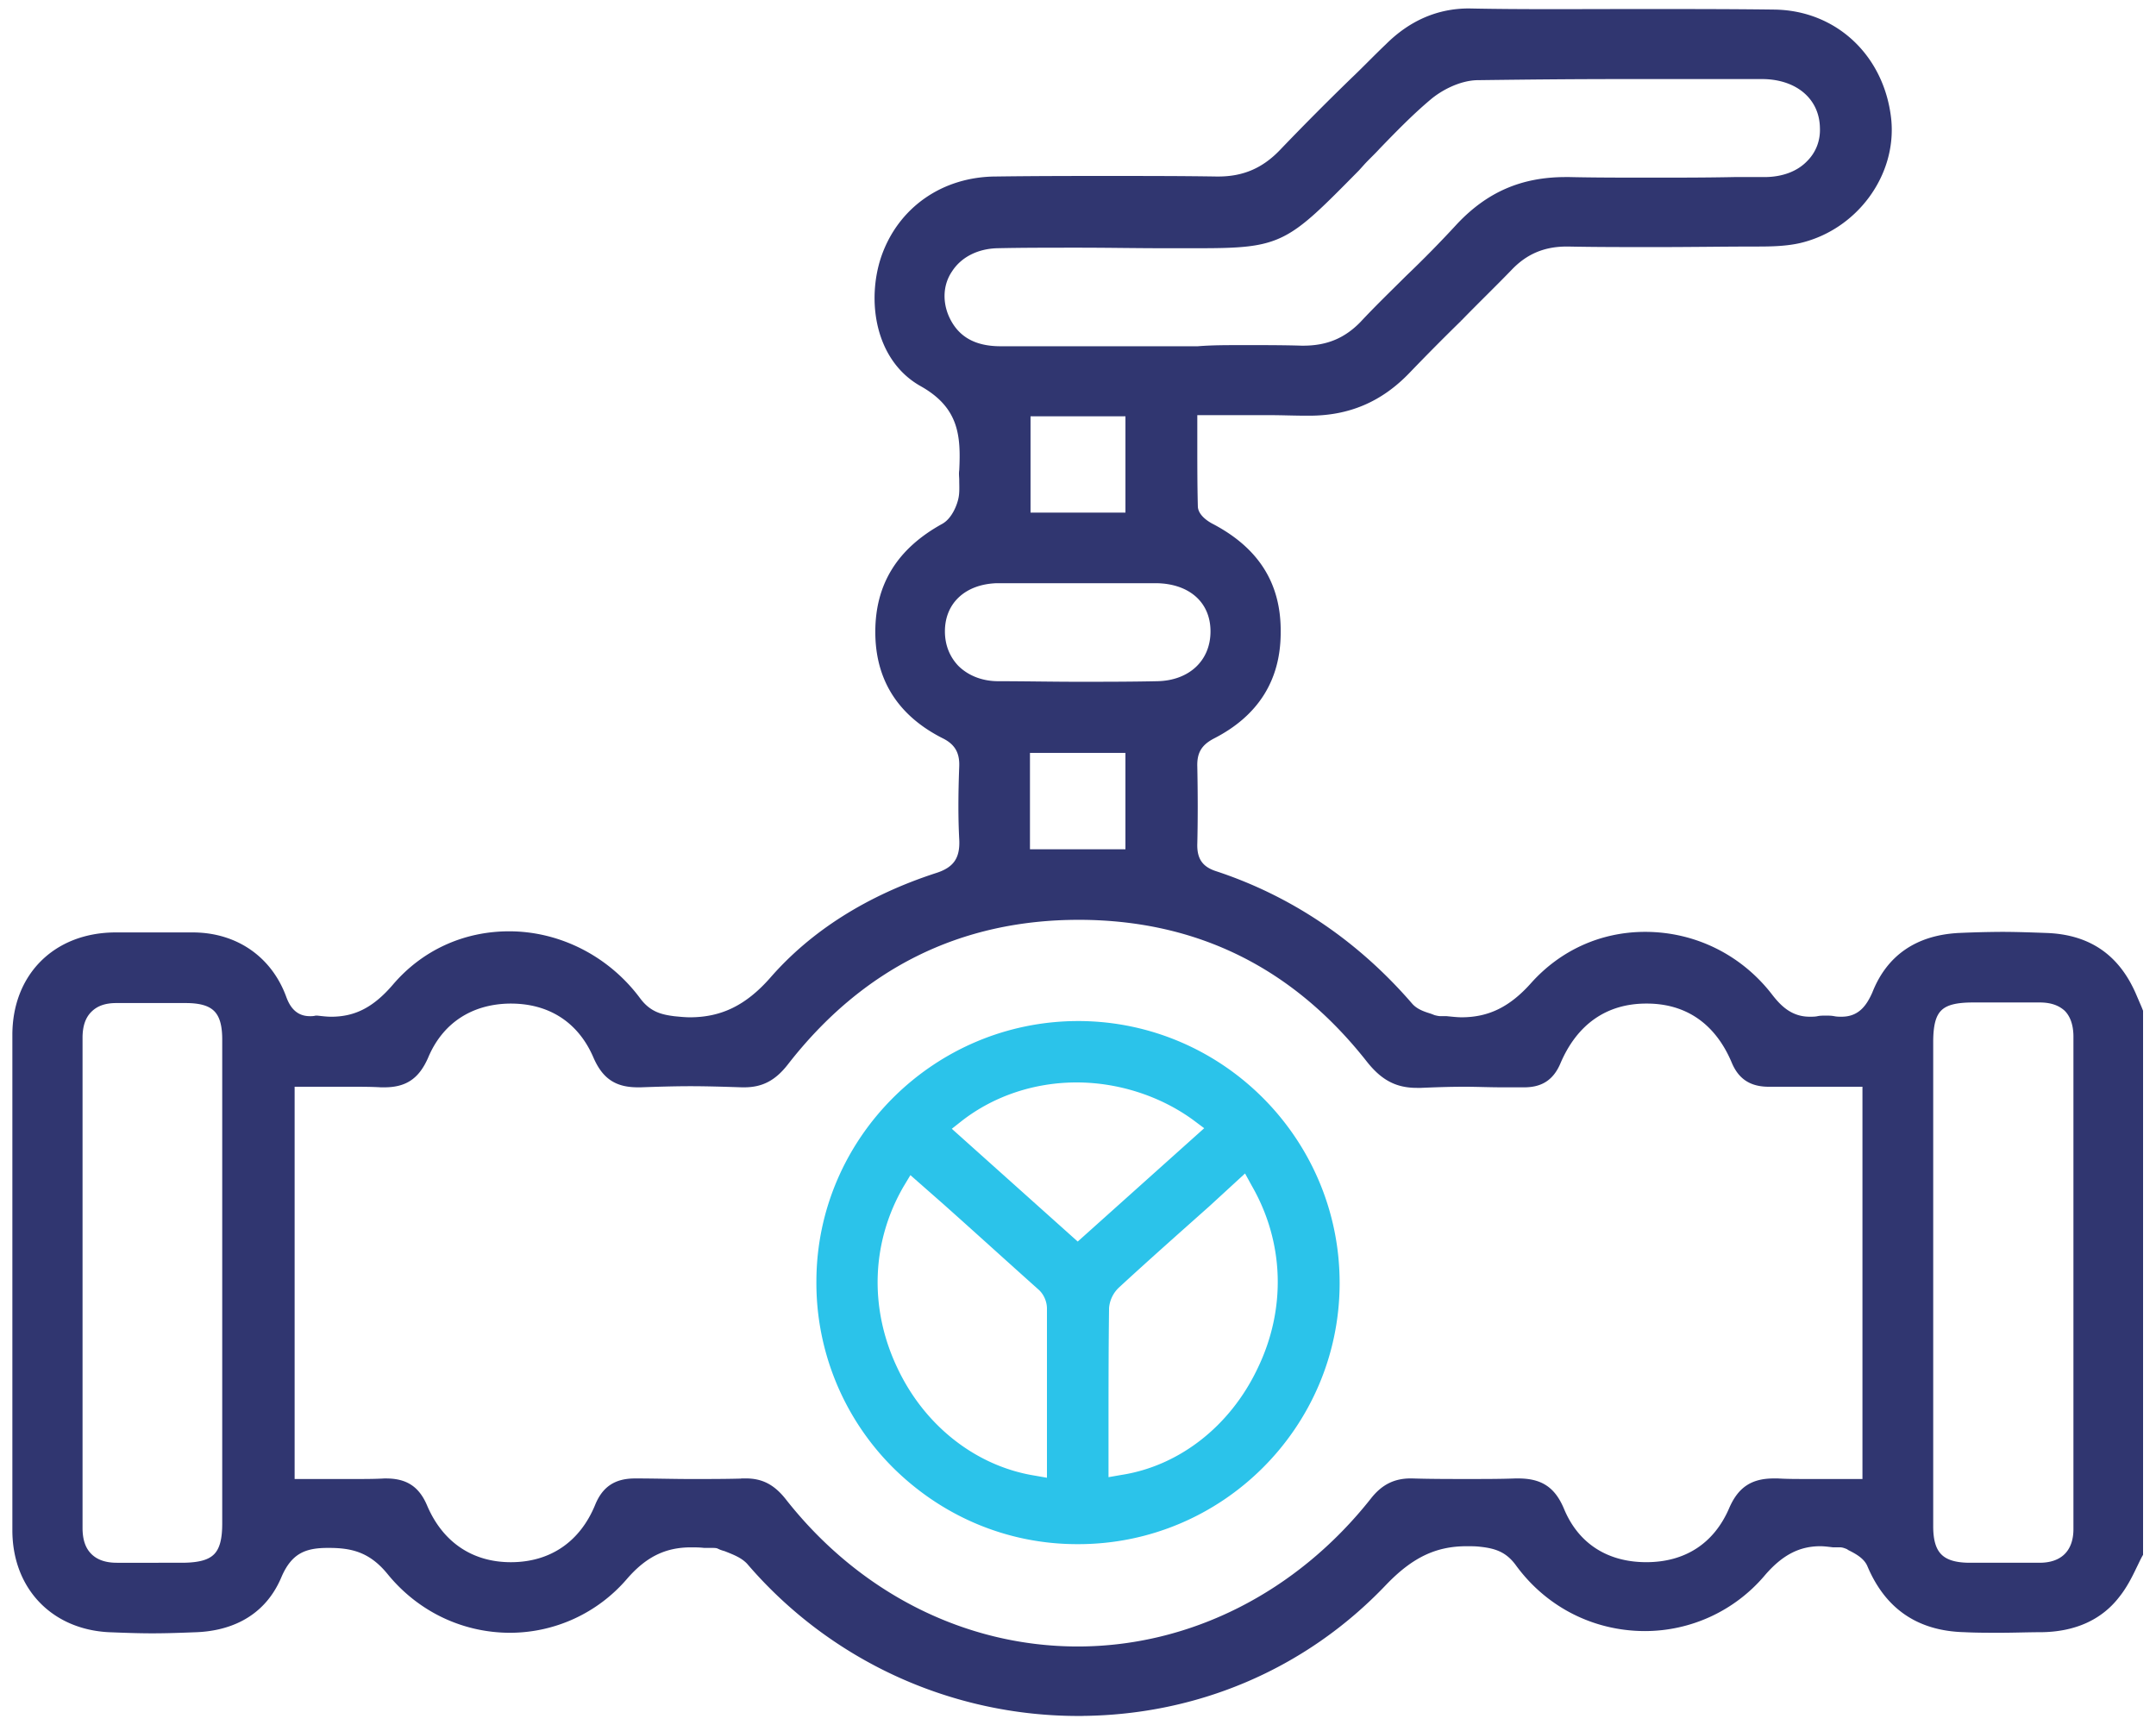
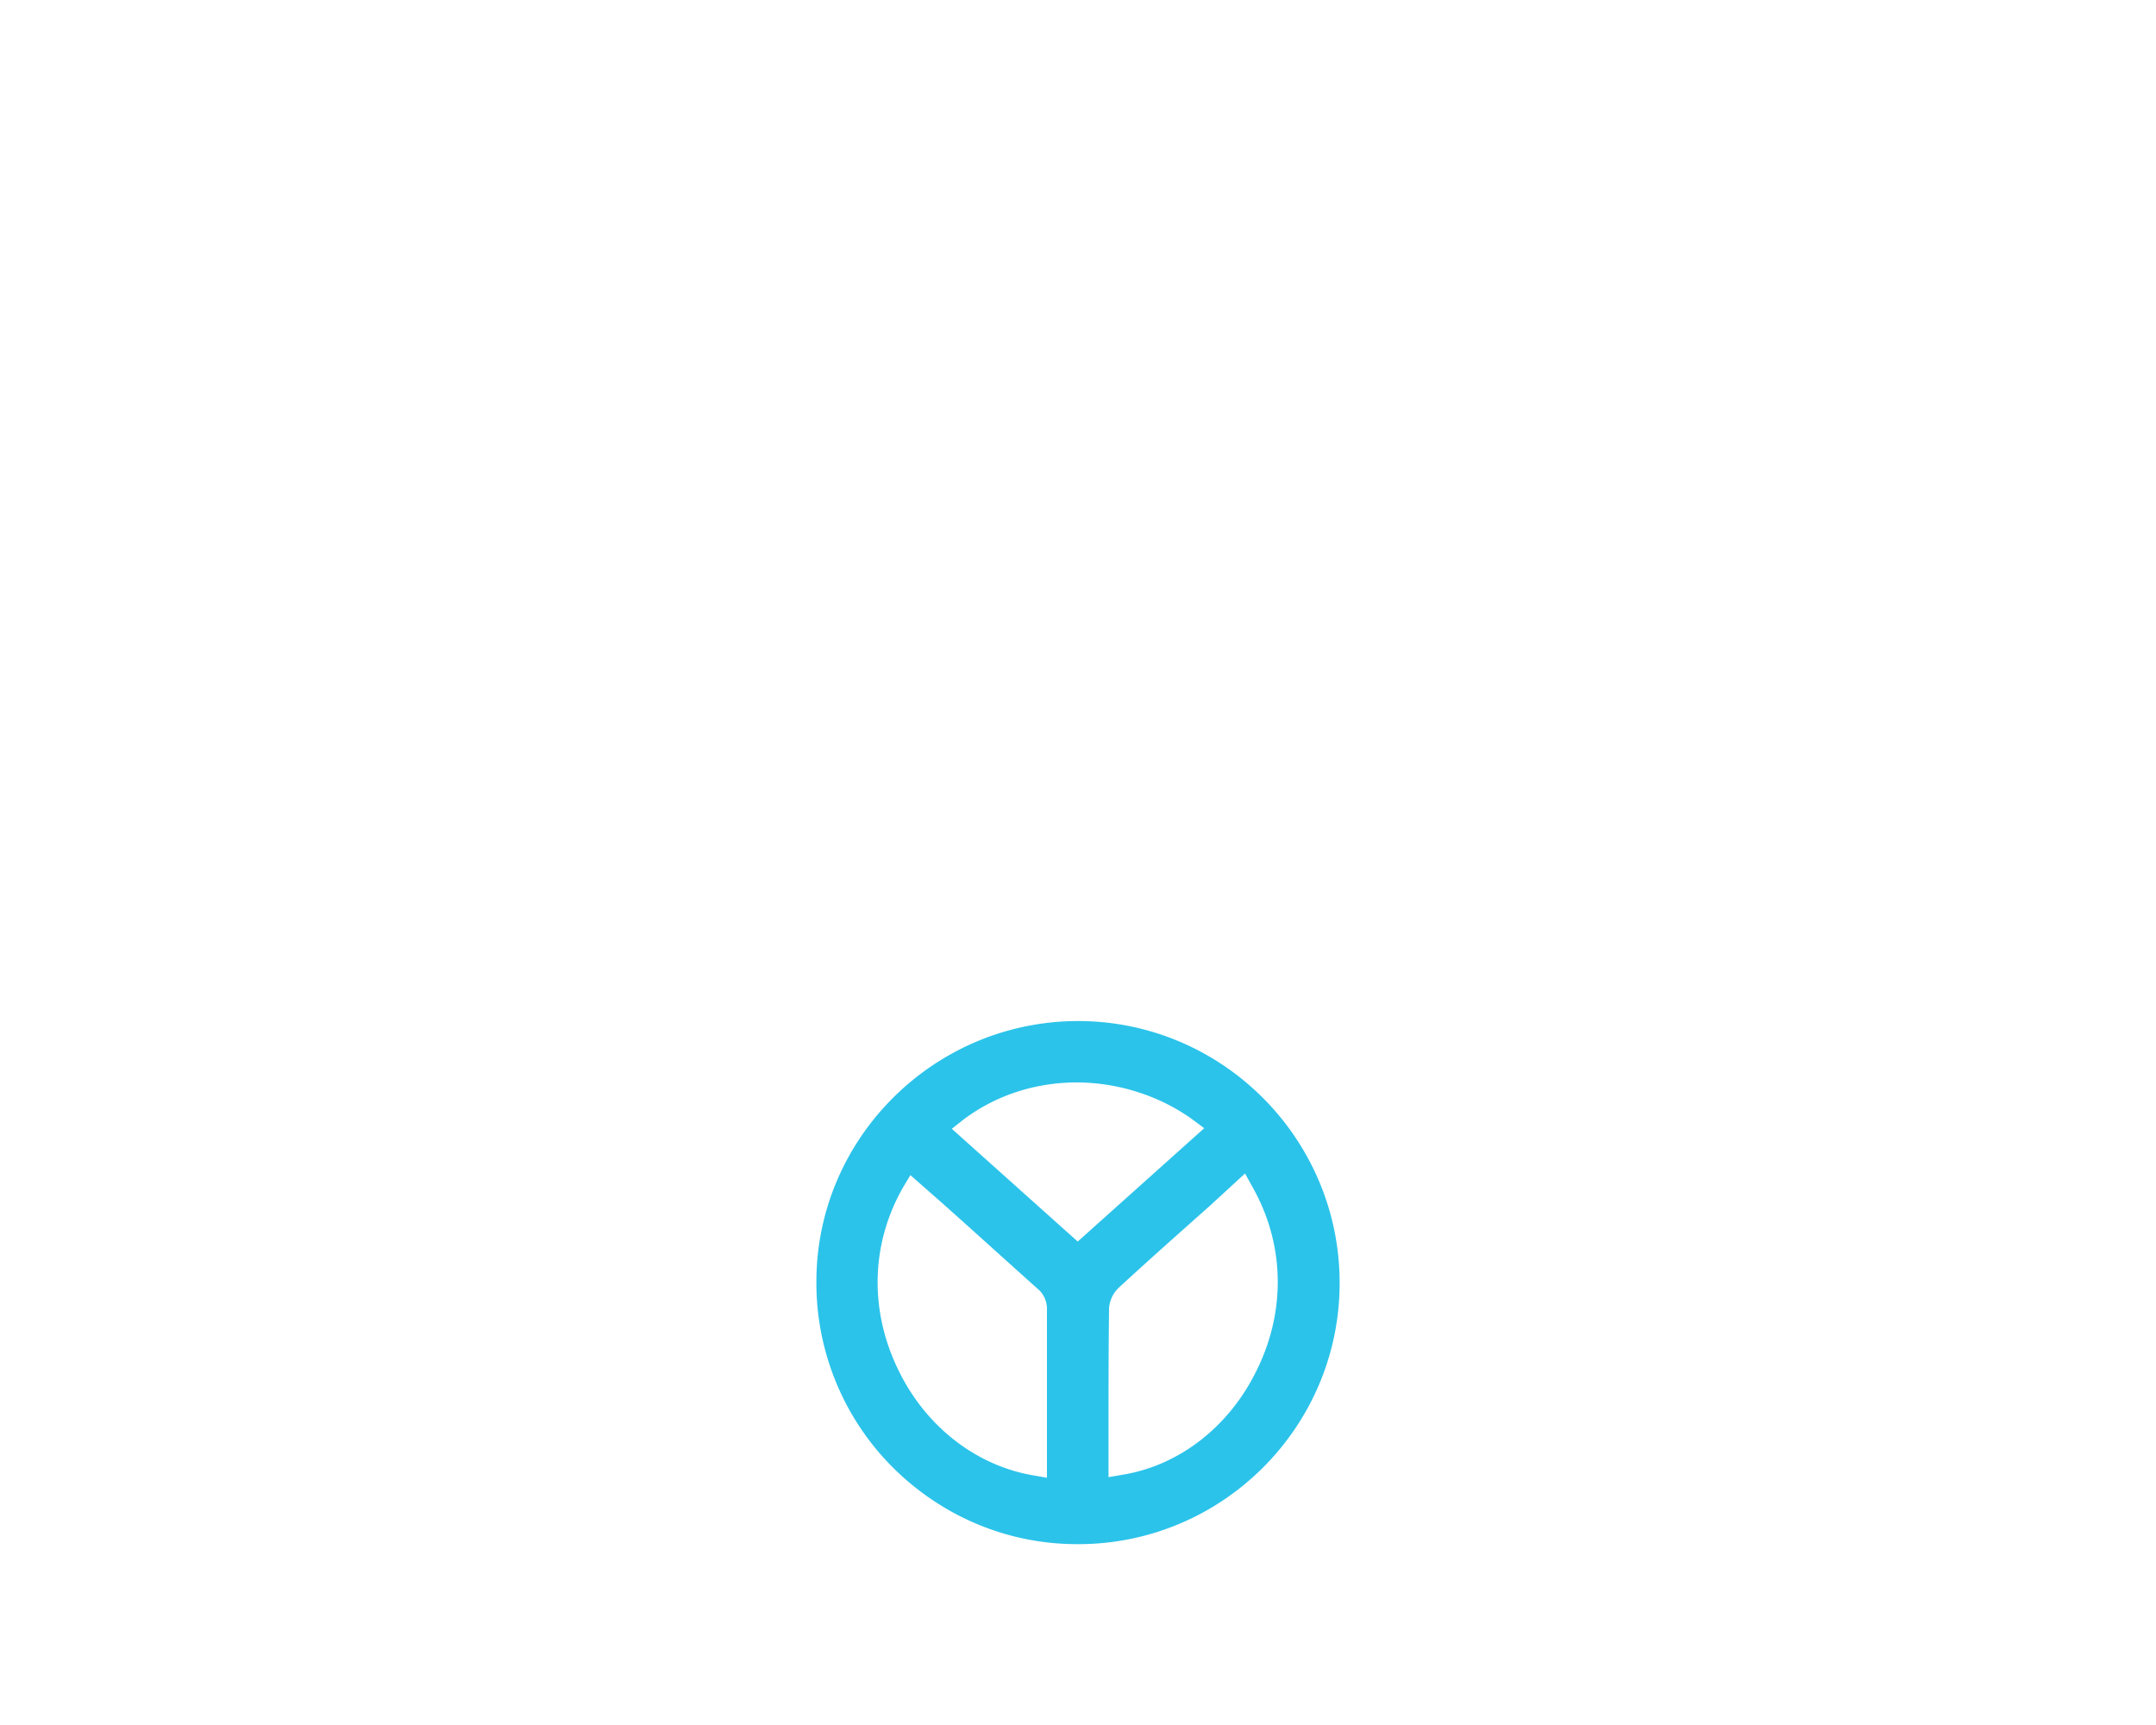
<svg xmlns="http://www.w3.org/2000/svg" width="125" height="100" fill="none">
-   <path d="M62.516 99.226c-7.3 0-14.244-3.172-19.013-8.739-.39-.42-.941-.614-1.428-.809a1.583 1.583 0 0 1-.357-.13c-.13-.064-.292-.064-.454-.064H40.842c-.292-.032-.551-.032-.779-.032-1.557 0-2.757.582-3.925 1.942a8.698 8.698 0 0 1-6.554 3.01c-2.693 0-5.192-1.198-6.911-3.302-1.103-1.359-2.239-1.618-3.602-1.618h-.065c-1.33 0-2.27.324-2.92 1.845-1.005 2.395-3.114 2.978-4.704 3.042-.844.033-1.687.065-2.563.065-.812 0-1.655-.032-2.499-.065C3.14 94.21.967 91.944.967 88.708V60c0-3.366 2.303-5.663 5.678-5.696H11.252c2.4.032 4.283 1.36 5.094 3.528.13.356.487 1.327 1.622 1.327.098 0 .227 0 .357-.032h.065c.292.032.552.064.811.064 1.46 0 2.596-.582 3.764-1.942 1.654-1.942 3.99-3.01 6.554-3.01 2.887 0 5.645 1.425 7.397 3.787.65.874 1.395 1.036 2.142 1.133.324.032.649.065.94.065 1.915 0 3.407-.745 4.835-2.363 2.336-2.686 5.548-4.725 9.539-6.02 1.103-.356 1.557-1.003 1.492-2.2-.064-1.198-.064-2.493 0-4.208.033-.906-.324-1.489-1.135-1.877-2.466-1.262-3.731-3.236-3.731-5.923 0-2.686 1.233-4.66 3.763-6.052.682-.388.974-1.294 1.038-1.586.098-.388.065-.809.065-1.165 0-.194-.032-.356 0-.55.098-2.007 0-3.787-2.368-5.114-2.53-1.424-2.985-4.757-2.174-7.184.941-2.752 3.407-4.5 6.457-4.5 2.336-.031 4.412-.031 6.359-.031 2.271 0 4.38 0 6.392.032h.097c1.525 0 2.726-.518 3.796-1.65a163.113 163.113 0 0 1 4.088-4.111c.682-.647 1.33-1.327 2.012-1.974C81.853 1.42 83.41.74 85.163.74c3.082.065 6.456.033 9.798.033 2.888 0 5.451 0 7.884.032 3.472.032 6.165 2.557 6.554 6.117.325 3.14-1.914 6.181-5.094 6.926-.713.162-1.492.194-2.368.194-1.98 0-3.926.032-5.905.032-1.882 0-3.57 0-5.127-.032h-.064c-1.363 0-2.466.453-3.407 1.456-.941.971-1.947 1.942-2.888 2.913a134.326 134.326 0 0 0-3.017 3.042c-1.558 1.619-3.375 2.395-5.613 2.395h-.227c-.65 0-1.363-.032-2.207-.032H69.167v1.877c0 1.262 0 2.46.032 3.69.033.615.65 1.035 1.039 1.23 2.563 1.359 3.796 3.333 3.763 6.052 0 2.686-1.265 4.66-3.73 5.922-.812.421-1.136.971-1.104 1.877.032 1.619.032 3.075 0 4.434-.032.971.357 1.554 1.265 1.845 4.316 1.424 8.112 3.98 11.227 7.573.324.389.778.55 1.2.68.097.032.162.065.26.097.13.032.26.065.421.065h.325c.324.032.616.065.876.065 1.654 0 2.952-.648 4.218-2.072 1.654-1.845 3.926-2.88 6.424-2.88 2.855 0 5.483 1.327 7.203 3.592.486.615 1.168 1.327 2.336 1.327.162 0 .324 0 .487-.032.129-.032.292-.032.454-.032.162 0 .292 0 .454.032.162.032.324.032.454.032 1.233 0 1.72-.906 2.012-1.553.811-2.072 2.433-3.172 4.769-3.301a62.85 62.85 0 0 1 2.499-.065c.843 0 1.719.032 2.628.065 2.401.097 4.023 1.23 4.964 3.462l.292.68.065.162v31.426c-.13.226-.227.453-.357.712-.292.615-.584 1.165-.974 1.65-.973 1.263-2.433 1.91-4.282 1.942-.811 0-1.623.033-2.434.033-.746 0-1.395 0-2.044-.033-2.628-.064-4.412-1.294-5.418-3.69-.227-.517-.746-.808-1.201-1.035l-.097-.065c-.162-.064-.324-.13-.519-.13h-.389c-.26-.031-.52-.064-.747-.064-1.298 0-2.368.55-3.439 1.813a8.857 8.857 0 0 1-6.716 3.106c-2.92 0-5.58-1.359-7.3-3.721-.617-.842-1.33-1.068-2.24-1.165-.259-.033-.55-.033-.81-.033-1.85 0-3.277.68-4.835 2.298-4.64 4.887-10.934 7.54-17.682 7.54Zm-19.273-13.27c.876 0 1.493.324 2.11 1.1 4.314 5.503 10.544 8.642 17.13 8.642 6.587 0 12.849-3.171 17.196-8.673.584-.745 1.233-1.069 2.11-1.069h.064c1.038.033 2.142.033 3.245.033 1.005 0 1.914 0 2.758-.032h.162c1.265 0 1.947.453 2.433 1.618.876 2.103 2.66 3.236 4.997 3.236 2.368 0 4.12-1.165 5.029-3.269.487-1.132 1.168-1.585 2.368-1.585h.227c.52.032 1.071.032 1.753.032h3.406V62.75h-5.678c-.973 0-1.557-.388-1.914-1.23-.973-2.33-2.758-3.592-5.159-3.592h-.032c-2.401 0-4.218 1.262-5.224 3.657-.357.81-.908 1.198-1.85 1.198h-1.33c-.713 0-1.427-.033-2.108-.033-.974 0-1.785.033-2.564.065h-.227c-1.135 0-1.914-.42-2.725-1.456-4.316-5.47-9.928-8.253-16.775-8.286h-.097c-6.943 0-12.686 2.848-17.066 8.48-.681.874-1.363 1.23-2.336 1.23h-.13c-1.006-.033-2.012-.065-2.985-.065-.973 0-1.947.032-2.888.065h-.162c-1.2 0-1.85-.453-2.336-1.554-.908-2.136-2.693-3.301-5.029-3.301h-.065c-2.303.032-4.088 1.197-4.964 3.301-.487 1.1-1.136 1.554-2.304 1.554h-.194c-.552-.033-1.103-.033-1.817-.033h-3.44V85.99h3.57c.713 0 1.33 0 1.881-.032h.098c1.103 0 1.72.42 2.141 1.391.941 2.233 2.758 3.463 5.094 3.463 2.401 0 4.218-1.262 5.127-3.495.389-.939 1.005-1.36 2.076-1.36h.065c1.07 0 2.141.033 3.18.033 1.07 0 2.14 0 3.147-.032h.032Zm71.153-28.092c-1.979 0-2.563.583-2.563 2.557v28.06c0 1.65.649 2.33 2.271 2.363H118.257c1.395 0 2.206-.81 2.206-2.201V60.097c0-.712-.194-1.294-.584-1.683-.389-.356-.908-.55-1.622-.55H114.396ZM9.306 90.844h1.362c1.85-.033 2.466-.648 2.466-2.525V60.26c0-1.715-.65-2.362-2.369-2.362H6.742c-.714 0-1.233.194-1.622.582-.39.389-.584.939-.584 1.683v28.416c0 .744.194 1.295.584 1.683.39.388.94.583 1.655.583h2.53Zm50.16-41.362H65.5v-6.085h-6.035v6.085Zm-1.46-15.923h-.227c-1.947.064-3.245 1.262-3.245 3.042 0 .841.292 1.586.844 2.168.616.615 1.492.971 2.498.971 1.525 0 3.082.033 4.607.033 1.525 0 3.083 0 4.608-.033 1.979-.032 3.341-1.294 3.341-3.14 0-1.812-1.33-3.009-3.374-3.041h-9.052Zm1.492-3.593h6.003v-6.084h-6.003v6.084Zm12.394-9.71c1.396 0 2.531 0 3.57.033h.097c1.427 0 2.53-.453 3.504-1.456.843-.906 1.752-1.78 2.628-2.654a66.355 66.355 0 0 0 2.985-3.042c1.687-1.78 3.601-2.622 6.1-2.622h.227c1.427.033 3.017.033 4.802.033 1.59 0 3.147 0 4.737-.033h1.752c1.103 0 2.044-.356 2.66-1.003.552-.55.844-1.295.811-2.104-.032-1.812-1.46-3.042-3.536-3.074h-8.014c-3.374 0-6.1.032-8.598.064-1.07.033-2.174.615-2.855 1.198-1.039.874-2.012 1.877-2.953 2.848-.292.324-.616.615-.908.938l-.292.324c-4.12 4.175-4.348 4.434-9.15 4.434h-1.947c-1.654 0-3.31-.032-4.964-.032-1.752 0-3.31 0-4.737.032-1.2.032-2.239.55-2.823 1.456-.551.81-.616 1.845-.227 2.784.552 1.294 1.622 1.942 3.245 1.942h11.453c.811-.065 1.622-.065 2.433-.065Z" fill="#303670" stroke="#303670" stroke-width=".5" />
  <path d="M62.452 89.516c-4.056 0-7.852-1.618-10.707-4.466a15.122 15.122 0 0 1-4.412-10.81c.032-8.285 6.846-15.049 15.184-15.049h.097c8.339.065 15.087 6.894 15.055 15.244-.032 8.317-6.814 15.081-15.152 15.081h-.065ZM52.394 68.771c-1.882 3.236-2.012 7.088-.357 10.55 1.59 3.367 4.575 5.665 7.917 6.215l.746.13v-9.807c0-.42-.195-.842-.487-1.1-1.849-1.651-3.698-3.334-5.515-4.952l-1.915-1.683-.389.647Zm17.748 1.133c-1.817 1.618-3.537 3.14-5.257 4.725a1.837 1.837 0 0 0-.584 1.197c-.032 2.395-.032 4.855-.032 7.218v2.589l.746-.13c3.342-.517 6.295-2.815 7.885-6.149 1.687-3.463 1.557-7.347-.325-10.615l-.39-.712-2.043 1.877ZM62.42 62.75c-2.434 0-4.77.777-6.62 2.201l-.616.486 7.3 6.537 7.333-6.57-.649-.485c-1.914-1.392-4.347-2.169-6.748-2.169Z" fill="#2BC3EA" />
</svg>